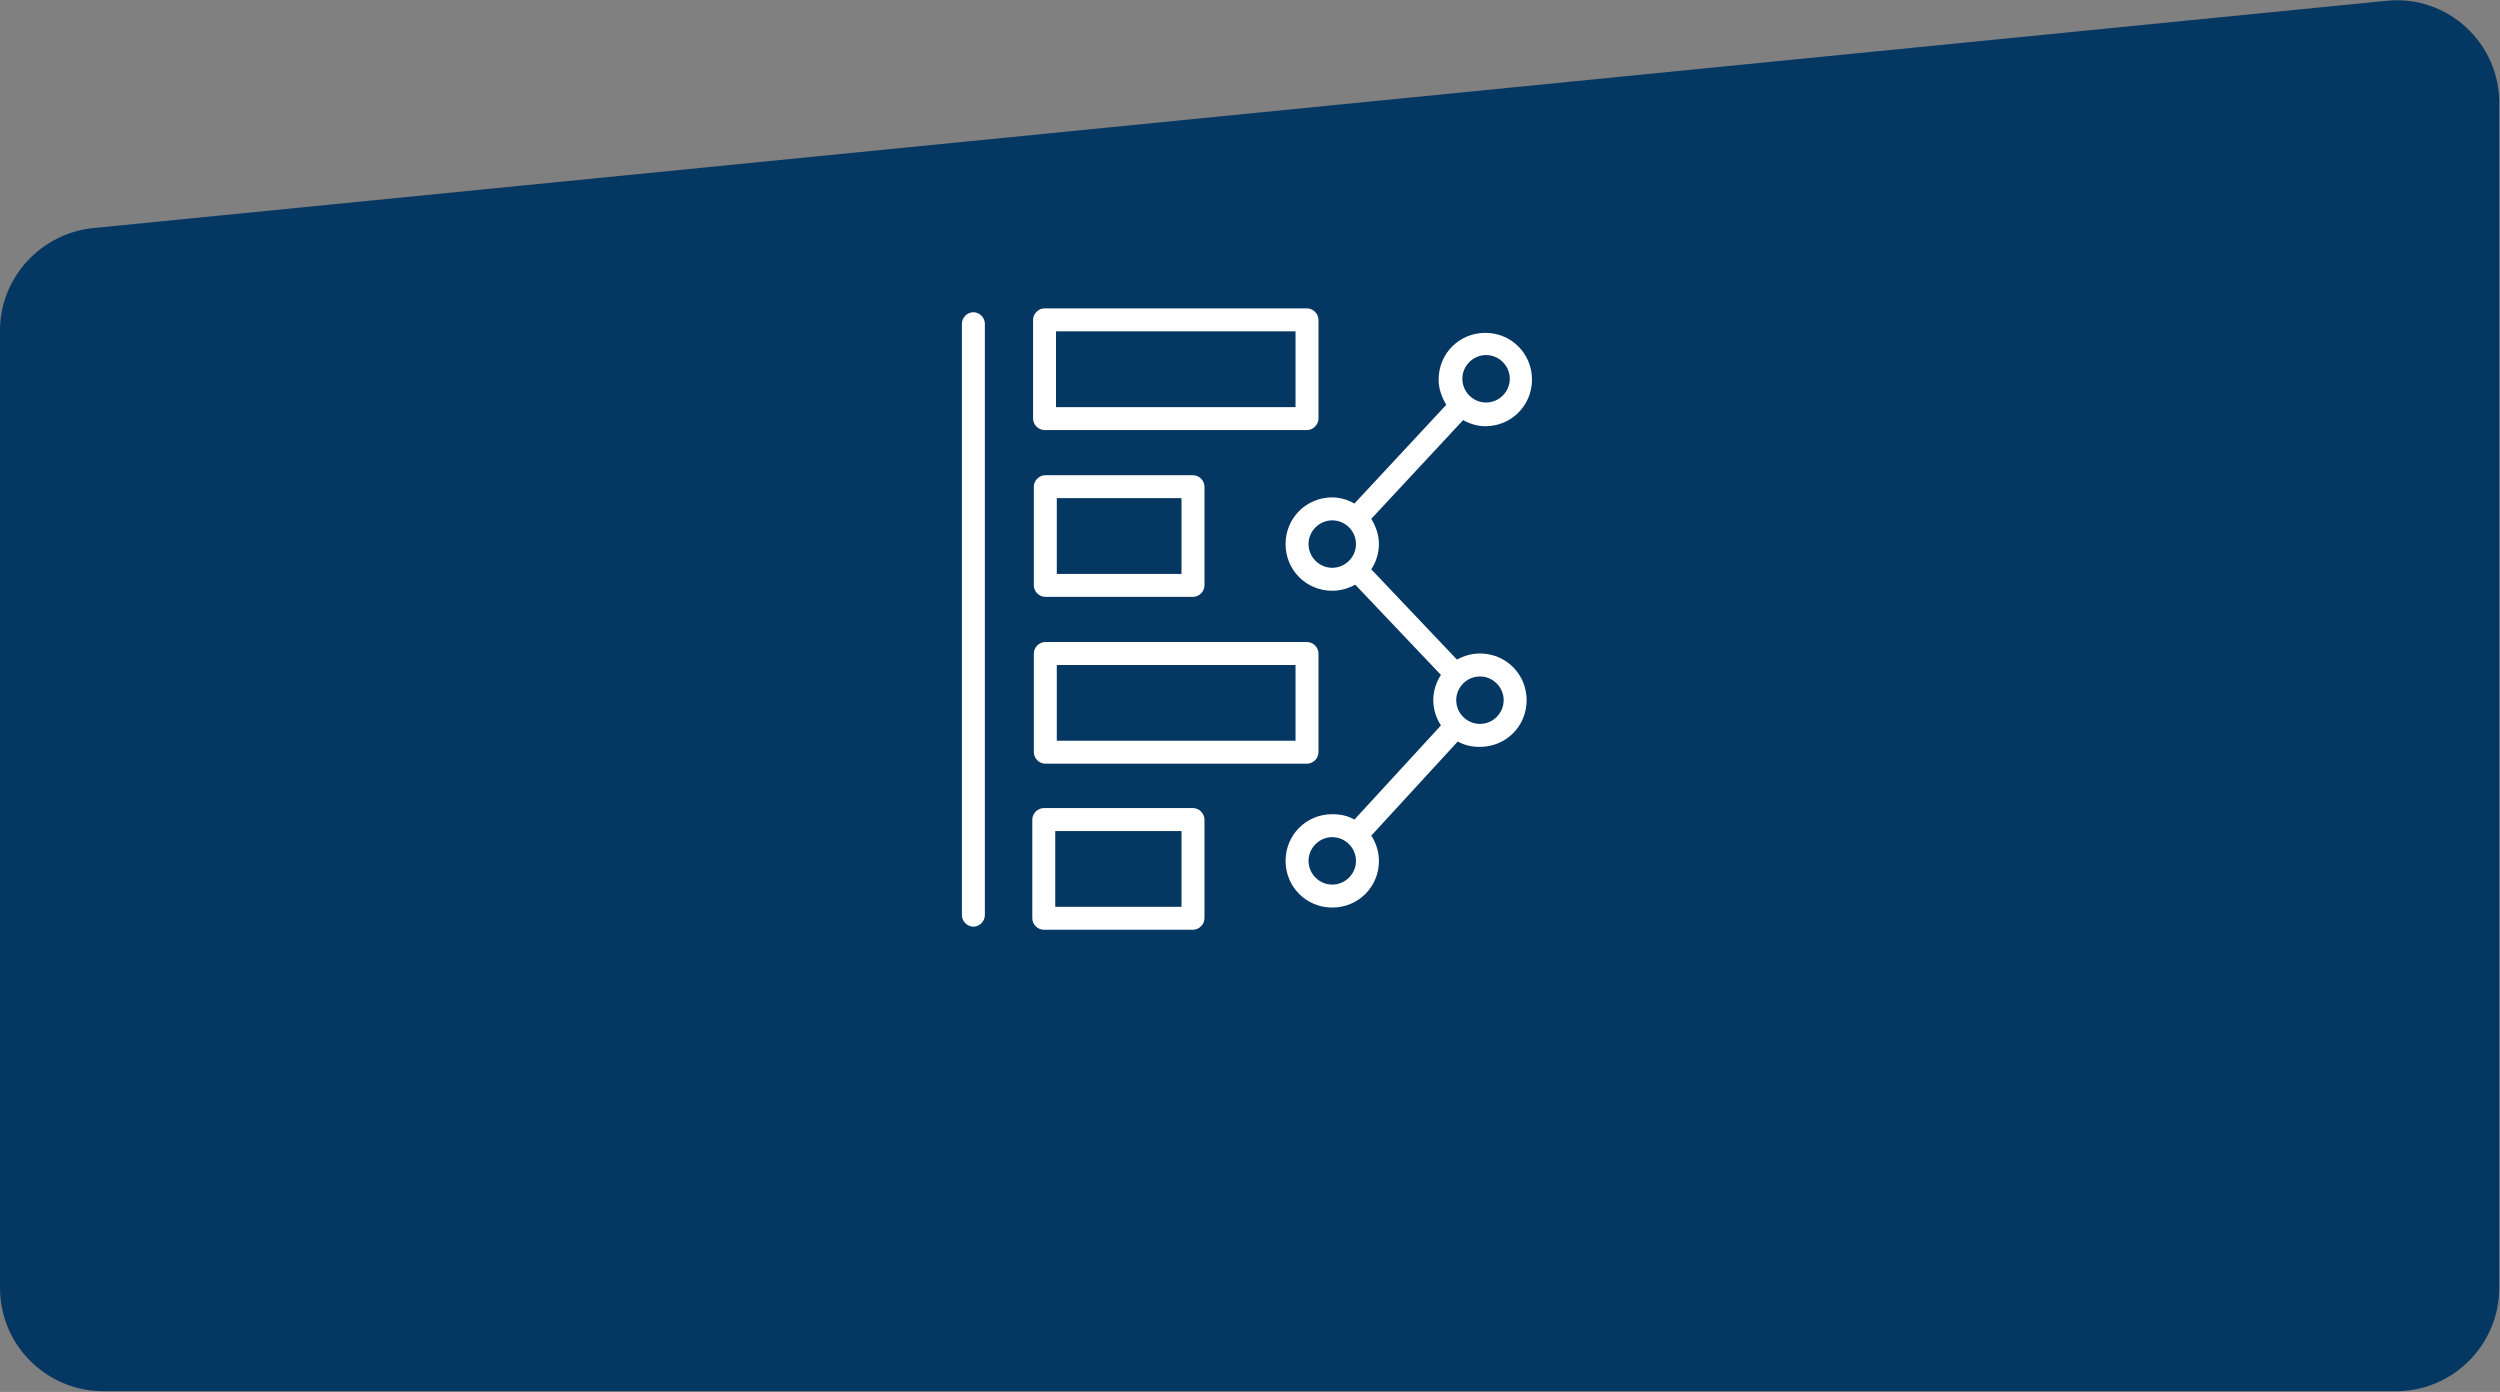
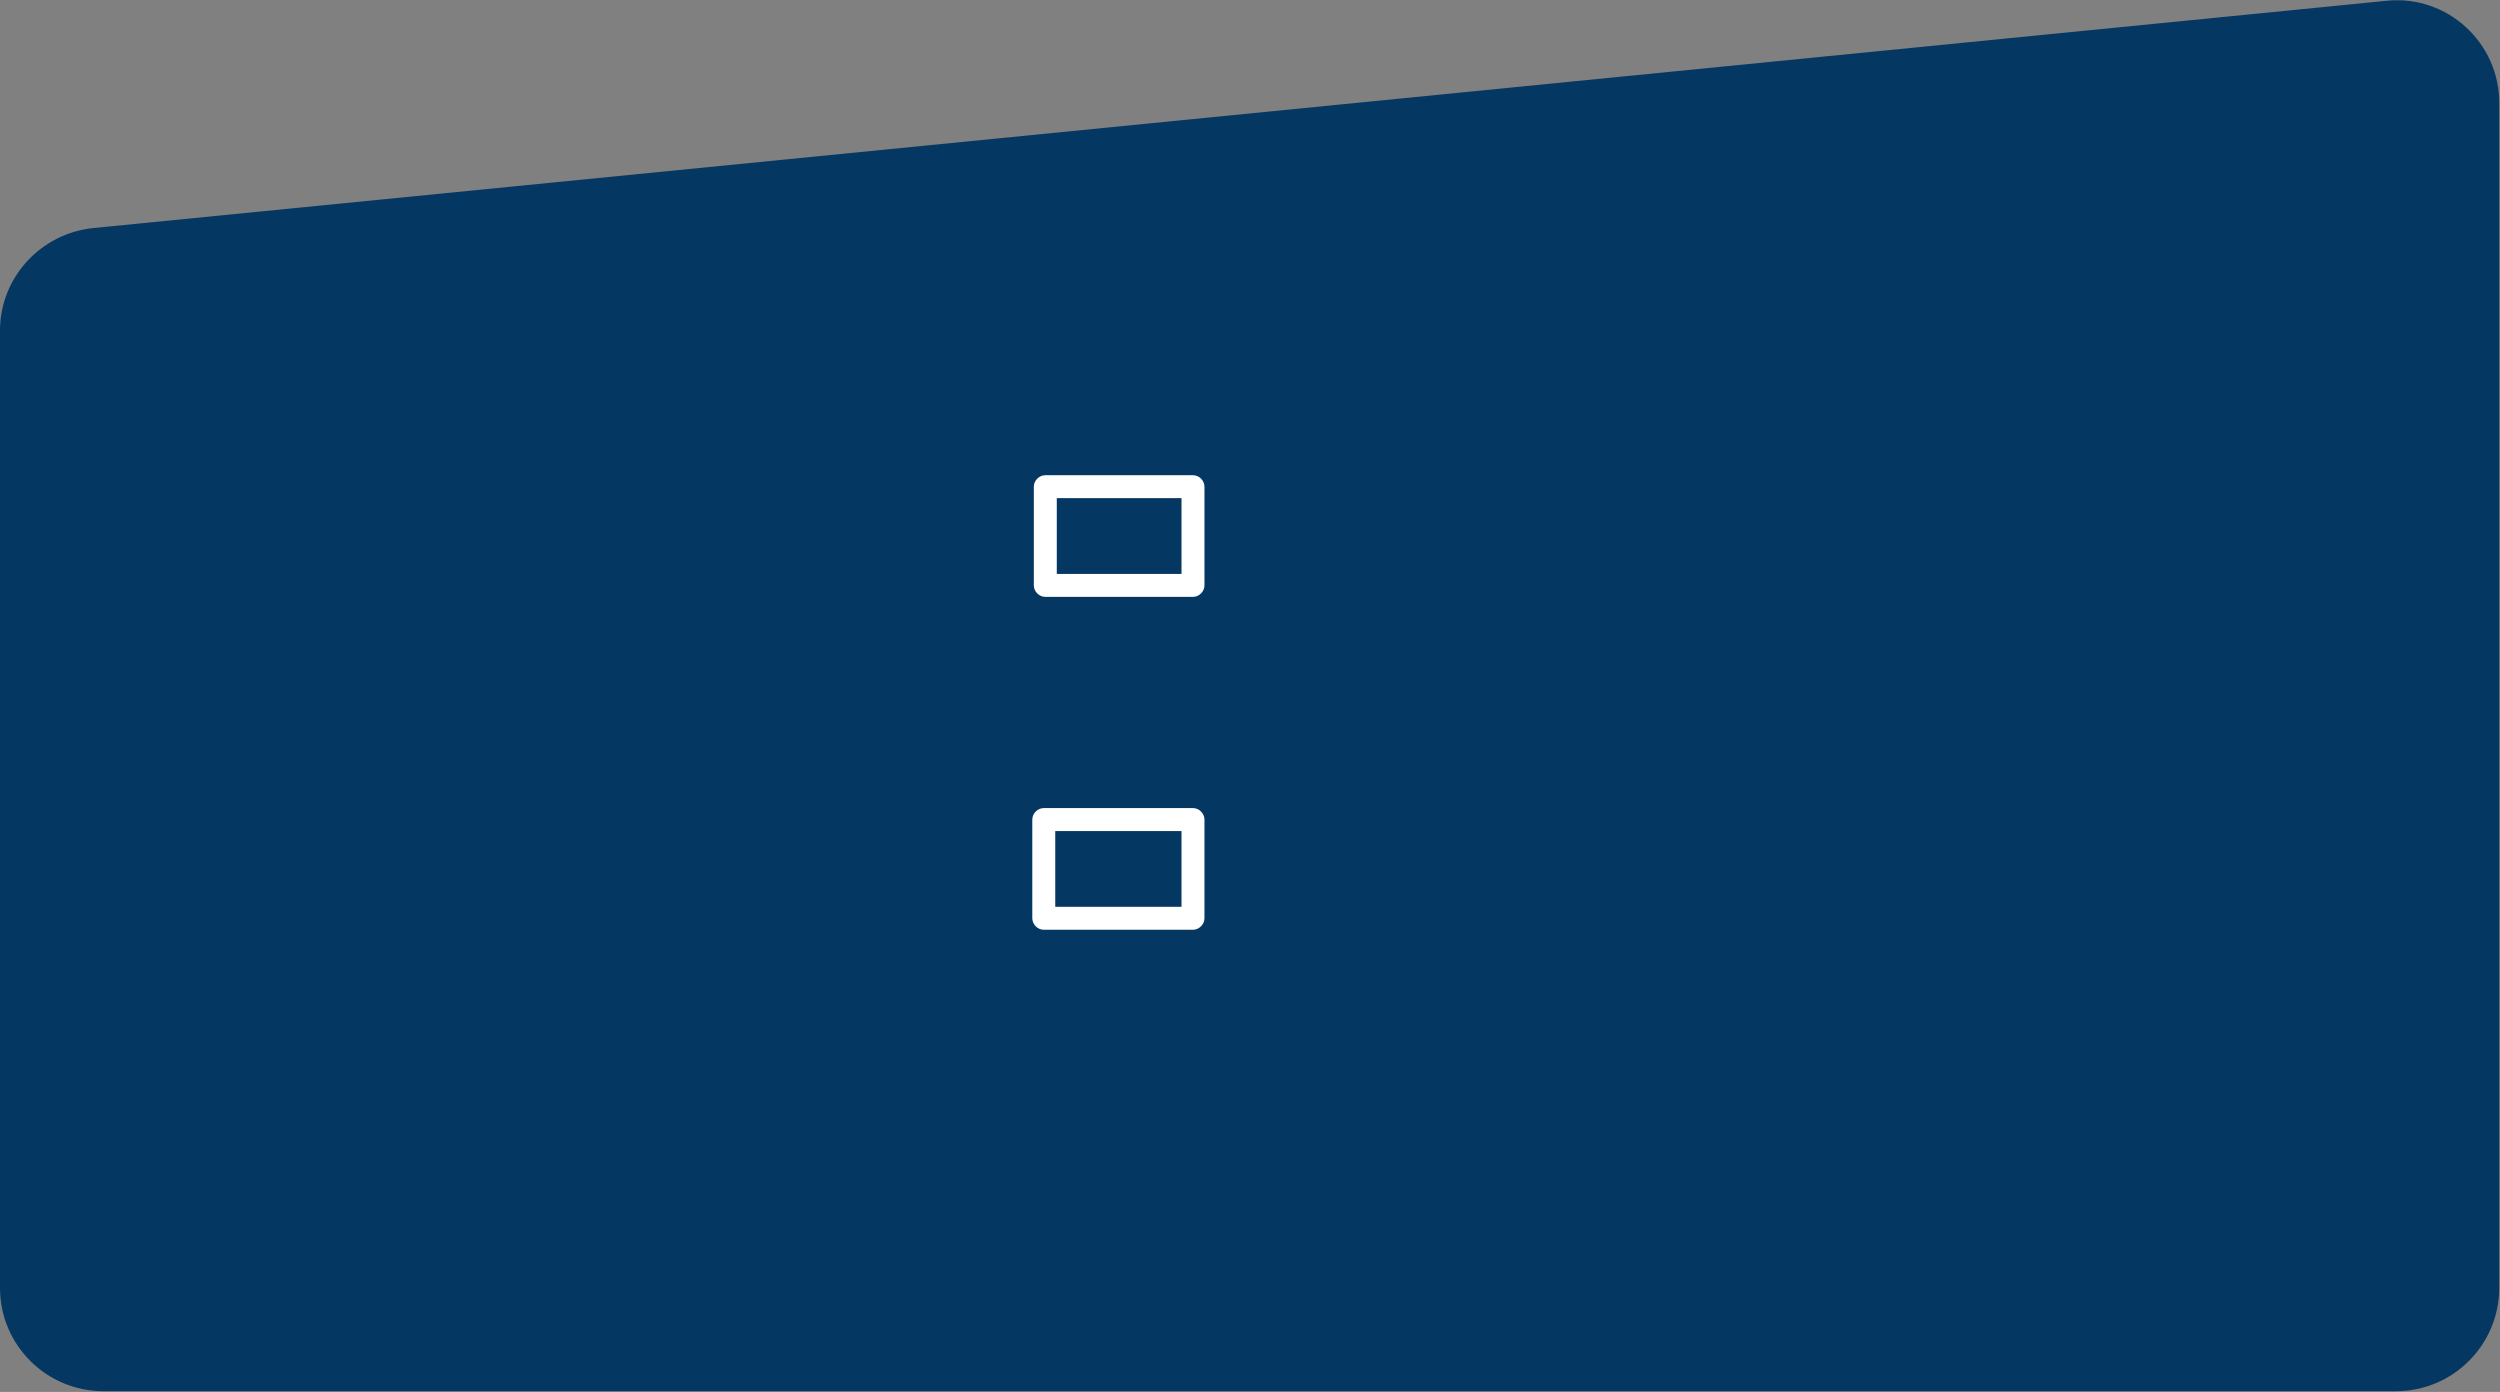
<svg xmlns="http://www.w3.org/2000/svg" version="1.1" id="Capa_2_00000064340270381172614550000017460499225341272215_" x="0px" y="0px" viewBox="0 0 326.7 181.9" style="enable-background:new 0 0 326.7 181.9;" xml:space="preserve">
  <rect x="0" y="0" width="326.7" height="181.9" fill="#808080" stroke="none" />
  <style type="text/css">
	.st0{fill:#053763;}
	.st1{fill:#FFFFFF;}
</style>
  <g id="cuerpo">
    <g>
      <path class="st0" d="M311.9,0.1L12.2,29.8C5.3,30.5,0,36.3,0,43.2v125.1c0,7.5,6.1,13.5,13.5,13.5h299.6c7.5,0,13.5-6.1,13.5-13.5    V13.6C326.7,5.6,319.8-0.7,311.9,0.1L311.9,0.1z" />
    </g>
  </g>
  <g>
-     <path class="st1" d="M127.2,40.8c-0.8,0-1.5,0.7-1.5,1.5v77.3c0,0.8,0.7,1.5,1.5,1.5s1.5-0.7,1.5-1.5V42.3   C128.7,41.5,128,40.8,127.2,40.8z" />
-     <path class="st1" d="M136.5,56.2h34.3c0.8,0,1.5-0.7,1.5-1.5V41.8c0-0.8-0.7-1.5-1.5-1.5h-34.3c-0.8,0-1.5,0.7-1.5,1.5v12.9   C135,55.5,135.7,56.2,136.5,56.2z M138,43.3h31.3v9.9H138V43.3z" />
-     <path class="st1" d="M135.1,85.4v12.9c0,0.8,0.7,1.5,1.5,1.5h34.2c0.8,0,1.5-0.7,1.5-1.5V85.4c0-0.8-0.7-1.5-1.5-1.5h-34.2   C135.8,83.9,135.1,84.6,135.1,85.4z M138.1,86.9h31.2v9.9h-31.2V86.9z" />
    <path class="st1" d="M155.9,62.1h-19.3c-0.8,0-1.5,0.7-1.5,1.5v12.9c0,0.8,0.7,1.5,1.5,1.5h19.3c0.8,0,1.5-0.7,1.5-1.5V63.6   C157.4,62.8,156.7,62.1,155.9,62.1z M154.4,75h-16.3v-9.9h16.3V75z" />
    <path class="st1" d="M155.9,105.6h-19.5c-0.8,0-1.5,0.7-1.5,1.5V120c0,0.8,0.7,1.5,1.5,1.5h19.5c0.8,0,1.5-0.7,1.5-1.5v-12.9   C157.4,106.3,156.7,105.6,155.9,105.6z M154.4,118.5h-16.5v-9.9h16.5V118.5z" />
-     <path class="st1" d="M193.4,85.4c-1.1,0-2.1,0.3-3,0.8l-11.2-11.8c0.6-0.9,1-2.1,1-3.3c0-1.2-0.4-2.3-1-3.3l12-12.9   c0.9,0.5,1.9,0.8,2.9,0.8c3.4,0,6.1-2.7,6.1-6.1s-2.7-6.1-6.1-6.1c-3.4,0-6.1,2.7-6.1,6.1c0,1.2,0.4,2.3,1,3.3l-12,12.9   c-0.9-0.5-1.9-0.8-2.9-0.8c-3.4,0-6.1,2.7-6.1,6.1s2.7,6.1,6.1,6.1c1.1,0,2.1-0.3,3-0.8l11.2,11.8c-0.6,0.9-1,2.1-1,3.3   c0,1.2,0.4,2.4,1,3.3L177,107.1c-0.9-0.5-1.8-0.7-2.9-0.7c-3.4,0-6.1,2.7-6.1,6.1s2.7,6.1,6.1,6.1c3.4,0,6.1-2.7,6.1-6.1   c0-1.2-0.4-2.4-1-3.3l11.3-12.3c0.9,0.5,1.8,0.7,2.9,0.7c3.4,0,6.1-2.7,6.1-6.1C199.5,88.1,196.8,85.4,193.4,85.4z M194.2,46.4   c1.7,0,3.1,1.4,3.1,3.1s-1.4,3.1-3.1,3.1c-1.7,0-3.1-1.4-3.1-3.1S192.5,46.4,194.2,46.4z M171,71.1c0-1.7,1.4-3.1,3.1-3.1   c1.7,0,3.1,1.4,3.1,3.1s-1.4,3.1-3.1,3.1C172.4,74.2,171,72.8,171,71.1z M174.1,115.6c-1.7,0-3.1-1.4-3.1-3.1s1.4-3.1,3.1-3.1   c1.7,0,3.1,1.4,3.1,3.1S175.8,115.6,174.1,115.6z M193.4,94.6c-1.7,0-3.1-1.4-3.1-3.1c0-1.7,1.4-3.1,3.1-3.1c1.7,0,3.1,1.4,3.1,3.1   C196.5,93.2,195.1,94.6,193.4,94.6z" />
  </g>
</svg>